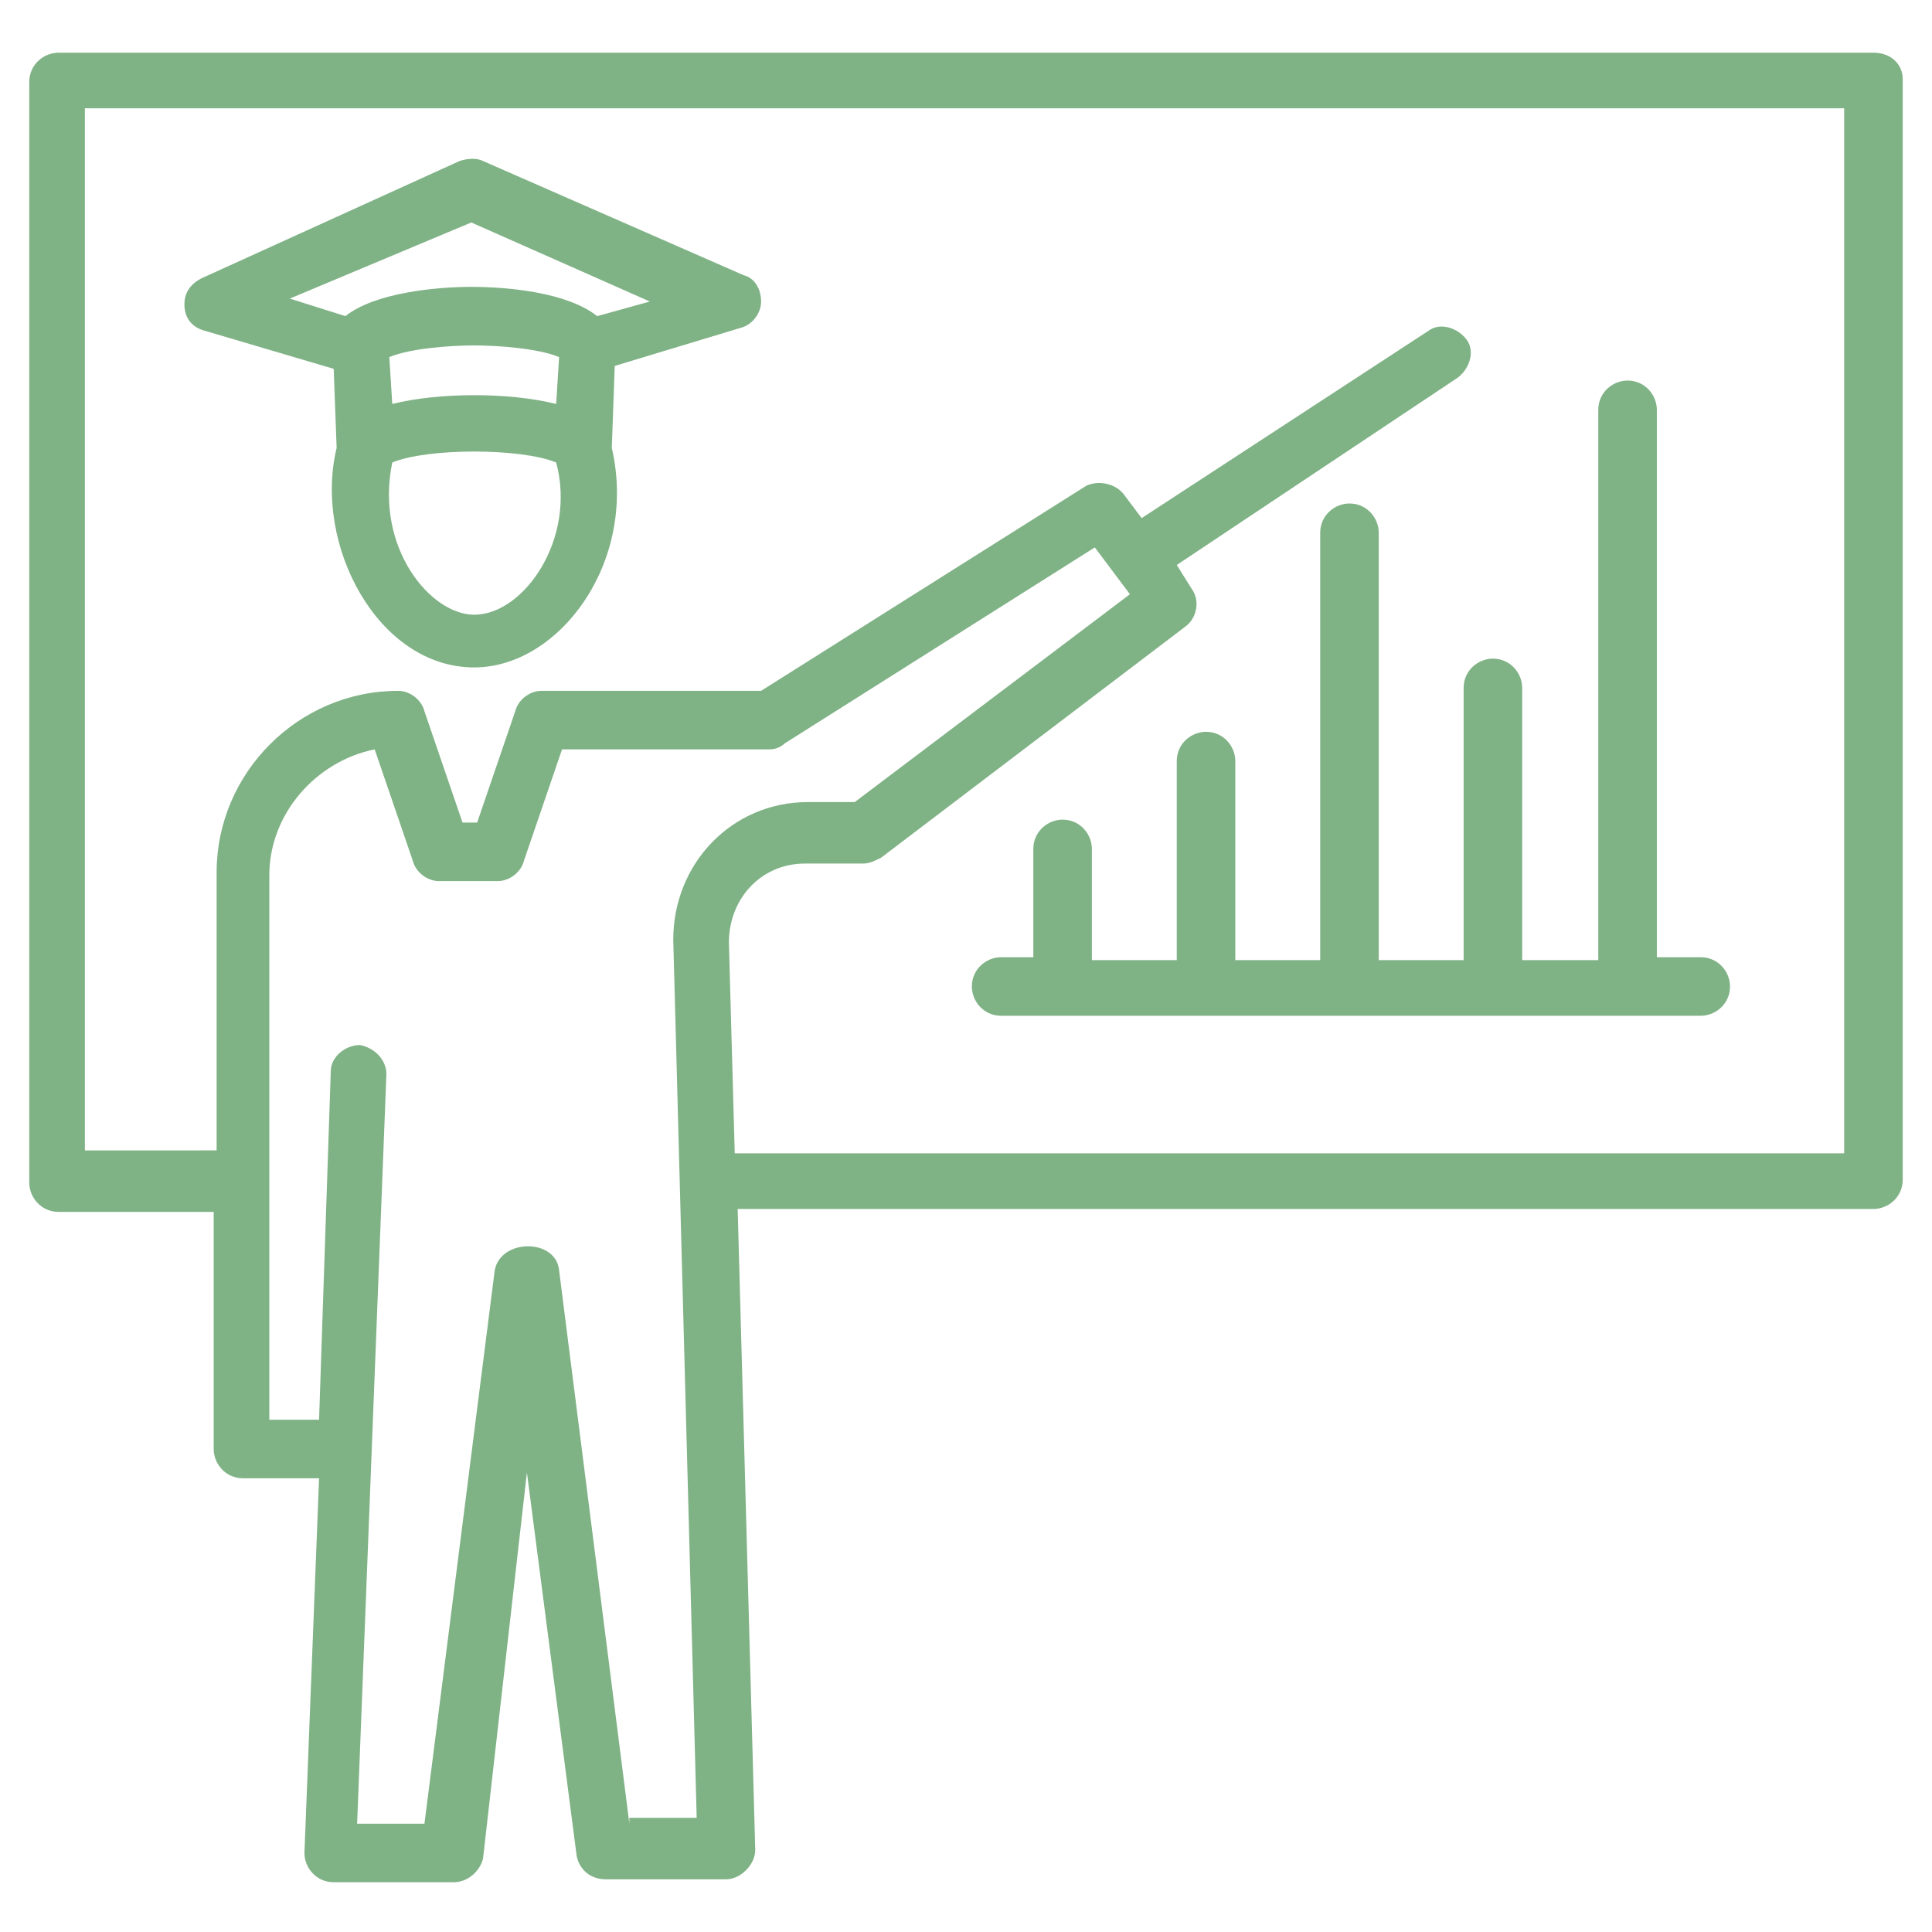
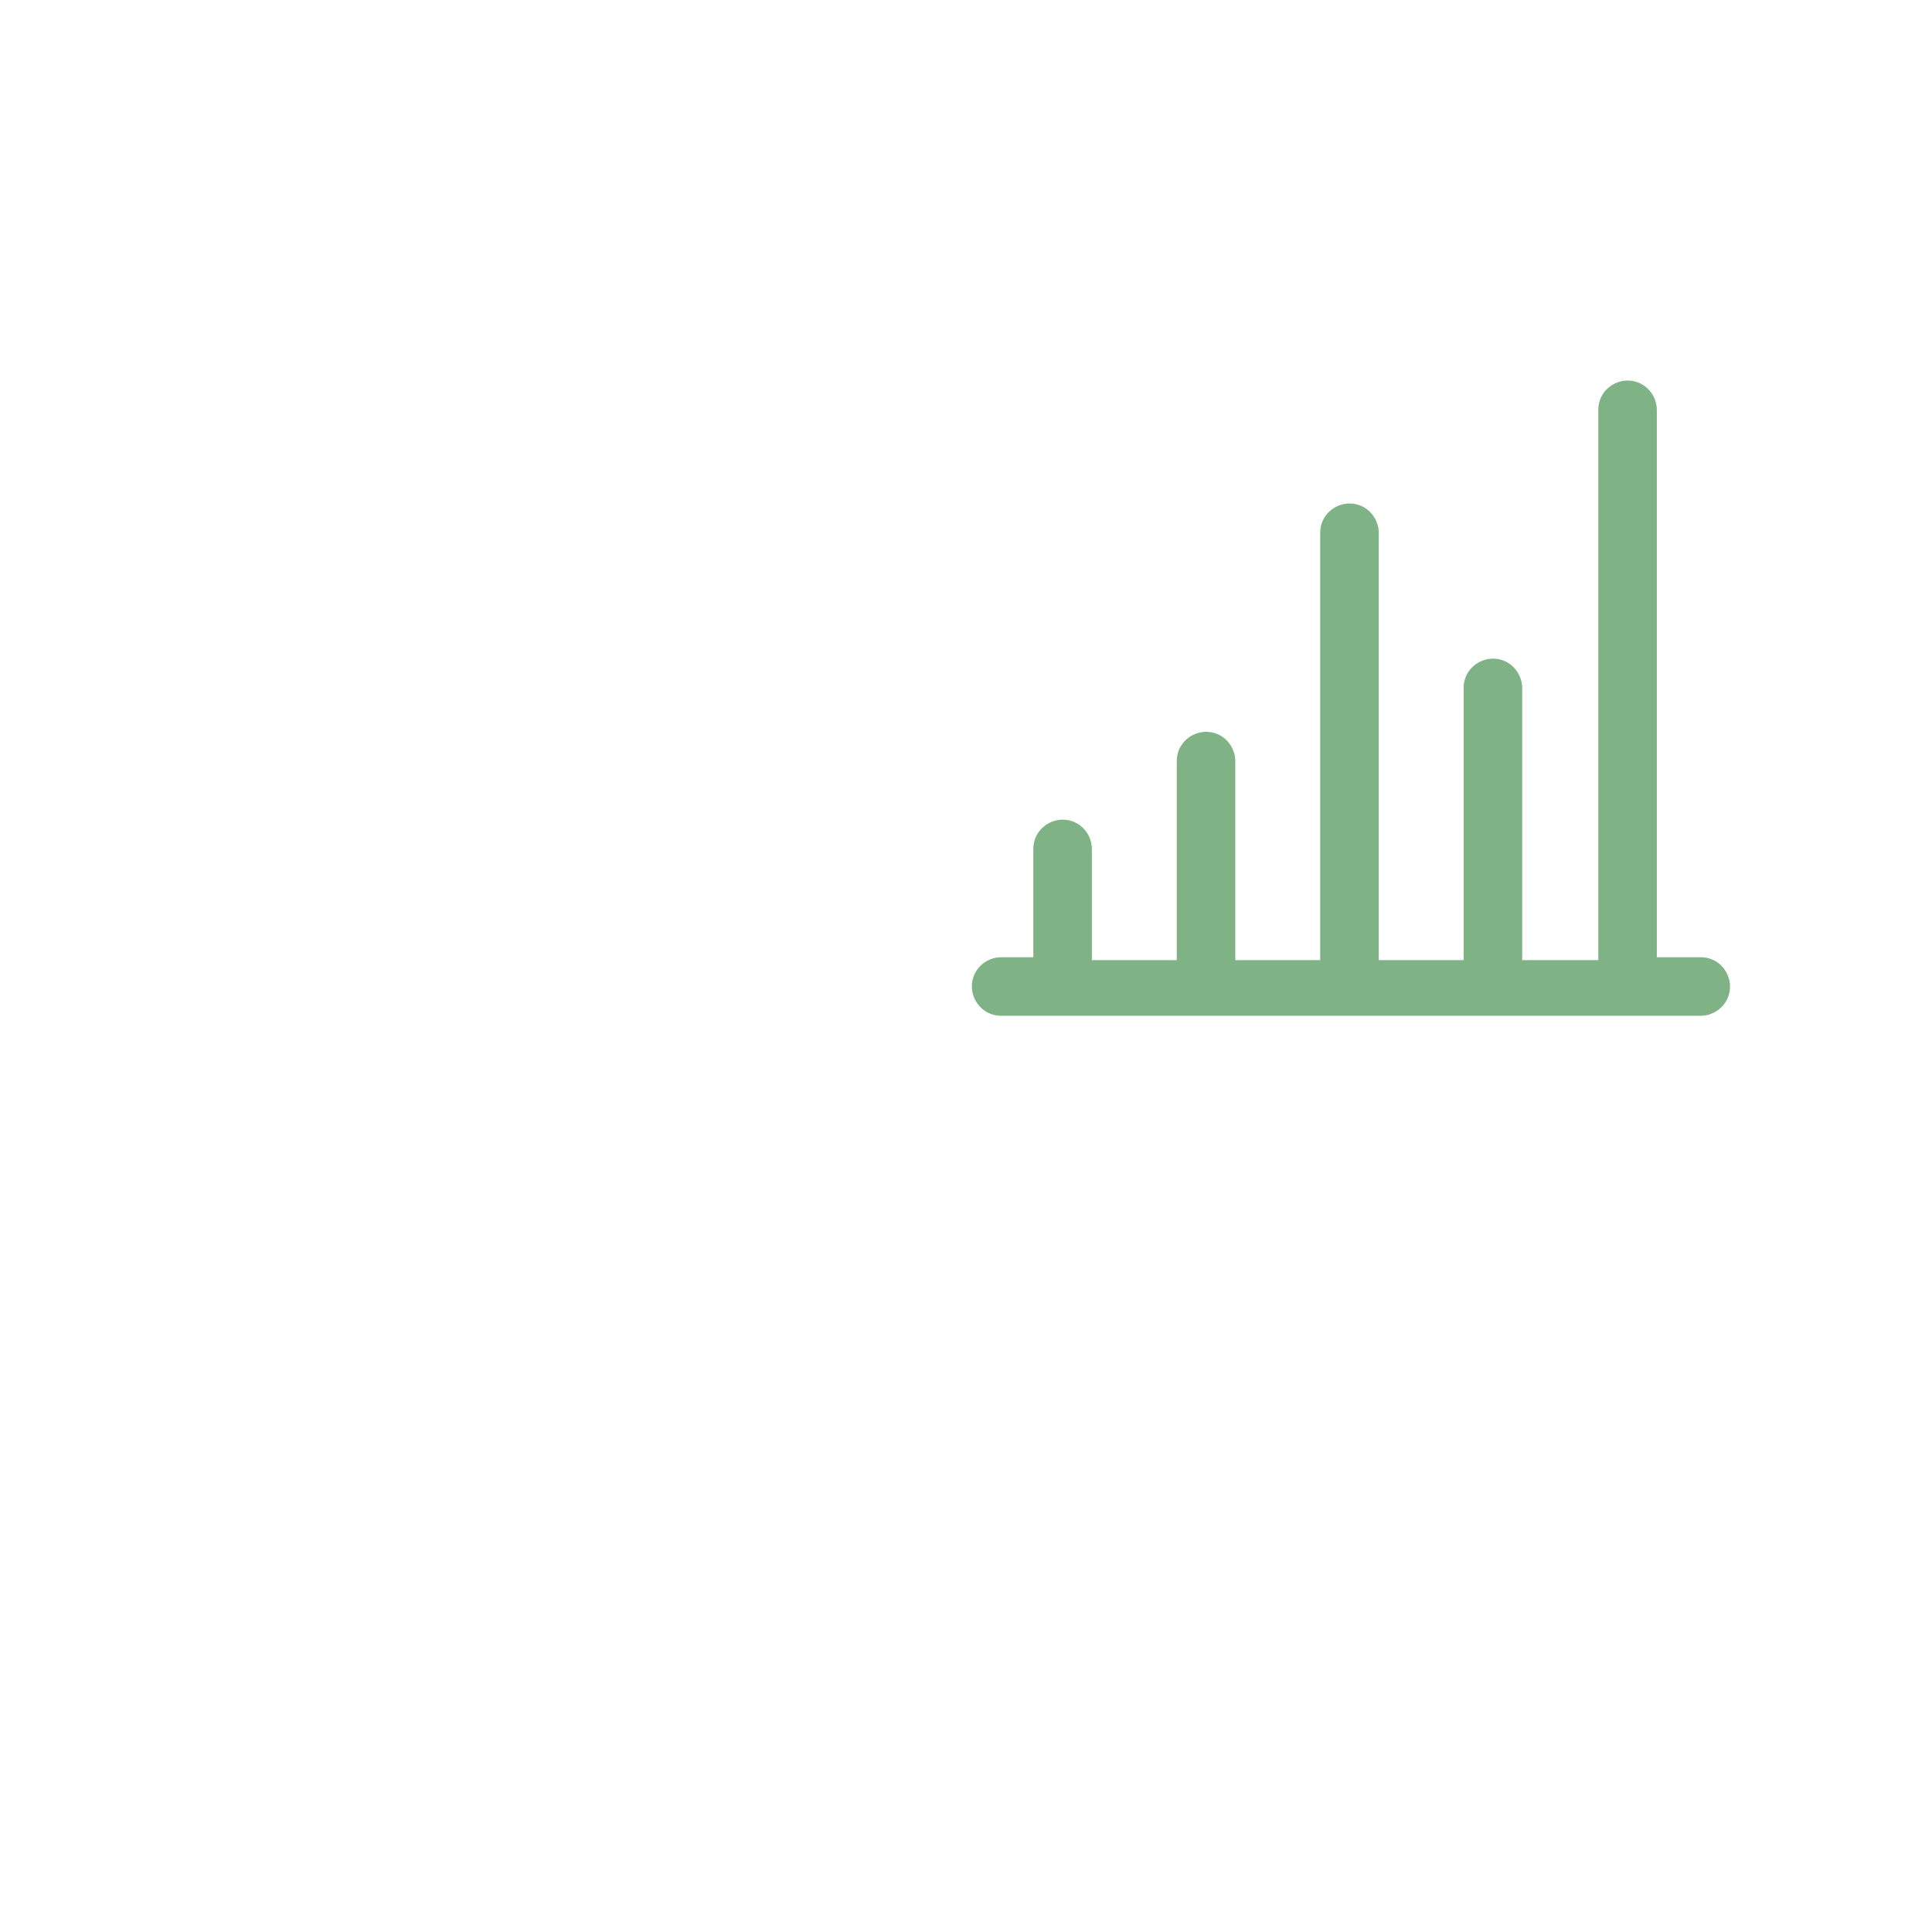
<svg xmlns="http://www.w3.org/2000/svg" height="100px" width="100px" fill="#7fb285" version="1.1" x="0px" y="0px" viewBox="0 0 66 66" xml:space="preserve">
  <g>
    <g>
-       <path d="M7,11.3l4.4,1.3l0.1,2.7c-0.8,3.3,1.4,7.5,4.7,7.5c2.9,0,5.6-3.6,4.7-7.5l0.1-2.8l4.3-1.3c0.4-0.1,0.7-0.5,0.7-0.9 c0-0.4-0.2-0.8-0.6-0.9l-8.9-3.9c-0.2-0.1-0.5-0.1-0.8,0L6.9,9.5C6.5,9.7,6.3,10,6.3,10.4C6.3,10.9,6.6,11.2,7,11.3z M16.2,11.8 c0.8,0,2.2,0.1,2.9,0.4L19,13.8c-1.6-0.4-4-0.4-5.6,0l-0.1-1.6C14,11.9,15.4,11.8,16.2,11.8z M16.2,21c-1.5,0-3.4-2.3-2.8-5.2 c1.2-0.5,4.4-0.5,5.6,0C19.7,18.4,17.9,21,16.2,21z M16.1,7.6l6.1,2.7l-1.8,0.5c0,0,0,0,0,0c-1-0.8-3-1-4.3-1 c-1.2,0-3.3,0.2-4.3,1l-1.9-0.6L16.1,7.6z" />
-     </g>
+       </g>
    <g>
-       <path d="M64,1.8H2c-0.5,0-1,0.4-1,1v37.6c0,0.5,0.4,1,1,1h5.3v8.1c0,0.5,0.4,1,1,1h2.6l-0.5,12.8c0,0.5,0.4,1,1,1h4.1 c0.5,0,0.9-0.4,1-0.8L18,50.3l1.7,13.1c0.1,0.5,0.5,0.8,1,0.8h4.1c0.5,0,1-0.5,1-1l-0.6-21.9H64c0.5,0,1-0.4,1-1V2.7 C65,2.2,64.6,1.8,64,1.8z M21.5,62.3l-2.4-18.9c-0.1-1.1-2-1.1-2.2,0l-2.4,18.9h-2.3l0.5-12.8v0v0l0.5-12.8c0,0,0,0,0,0 c0-0.5-0.4-0.9-0.9-1c-0.5,0-1,0.4-1,0.9l-0.4,11.9H9.2V29.9c0-2.1,1.6-3.9,3.6-4.3l1.3,3.8c0.1,0.4,0.5,0.7,0.9,0.7H17 c0.4,0,0.8-0.3,0.9-0.7l1.3-3.8h7.1c0.2,0,0.4-0.1,0.5-0.2l10.6-6.7l0.6,0.8l0,0l0,0l0.6,0.8l-9.4,7.1h-1.6 c-2.6,0-4.6,2.1-4.6,4.7l0.8,30H21.5z M63.1,39.4h-38l-0.2-7.2c0-1.5,1.1-2.7,2.6-2.7h2c0.2,0,0.4-0.1,0.6-0.2l10.4-7.9 c0.4-0.3,0.5-0.9,0.2-1.3l-0.5-0.8l9.6-6.4c0.4-0.3,0.6-0.9,0.3-1.3c-0.3-0.4-0.9-0.6-1.3-0.3L39,17.7l-0.6-0.8 c-0.3-0.4-0.9-0.5-1.3-0.3l-11.1,7h-7.5c-0.4,0-0.8,0.3-0.9,0.7l-1.3,3.8h-0.5l-1.3-3.8c-0.1-0.4-0.5-0.7-0.9-0.7 c-3.4,0-6.2,2.8-6.2,6.2v9.5H2.9V3.7h60.1V39.4z" />
-     </g>
+       </g>
    <g>
      <path d="M50,32.8h-2.9V18.2c0-0.5-0.4-1-1-1c-0.5,0-1,0.4-1,1v14.6h-2.9V26c0-0.5-0.4-1-1-1c-0.5,0-1,0.4-1,1v6.8h-2.9V29 c0-0.5-0.4-1-1-1c-0.5,0-1,0.4-1,1v3.7h-1.1c-0.5,0-1,0.4-1,1c0,0.5,0.4,1,1,1h23.9c0.5,0,1-0.4,1-1c0-0.5-0.4-1-1-1h-1.5V14 c0-0.5-0.4-1-1-1c-0.5,0-1,0.4-1,1v18.8H52v-9.3c0-0.5-0.4-1-1-1c-0.5,0-1,0.4-1,1V32.8z" />
    </g>
  </g>
</svg>